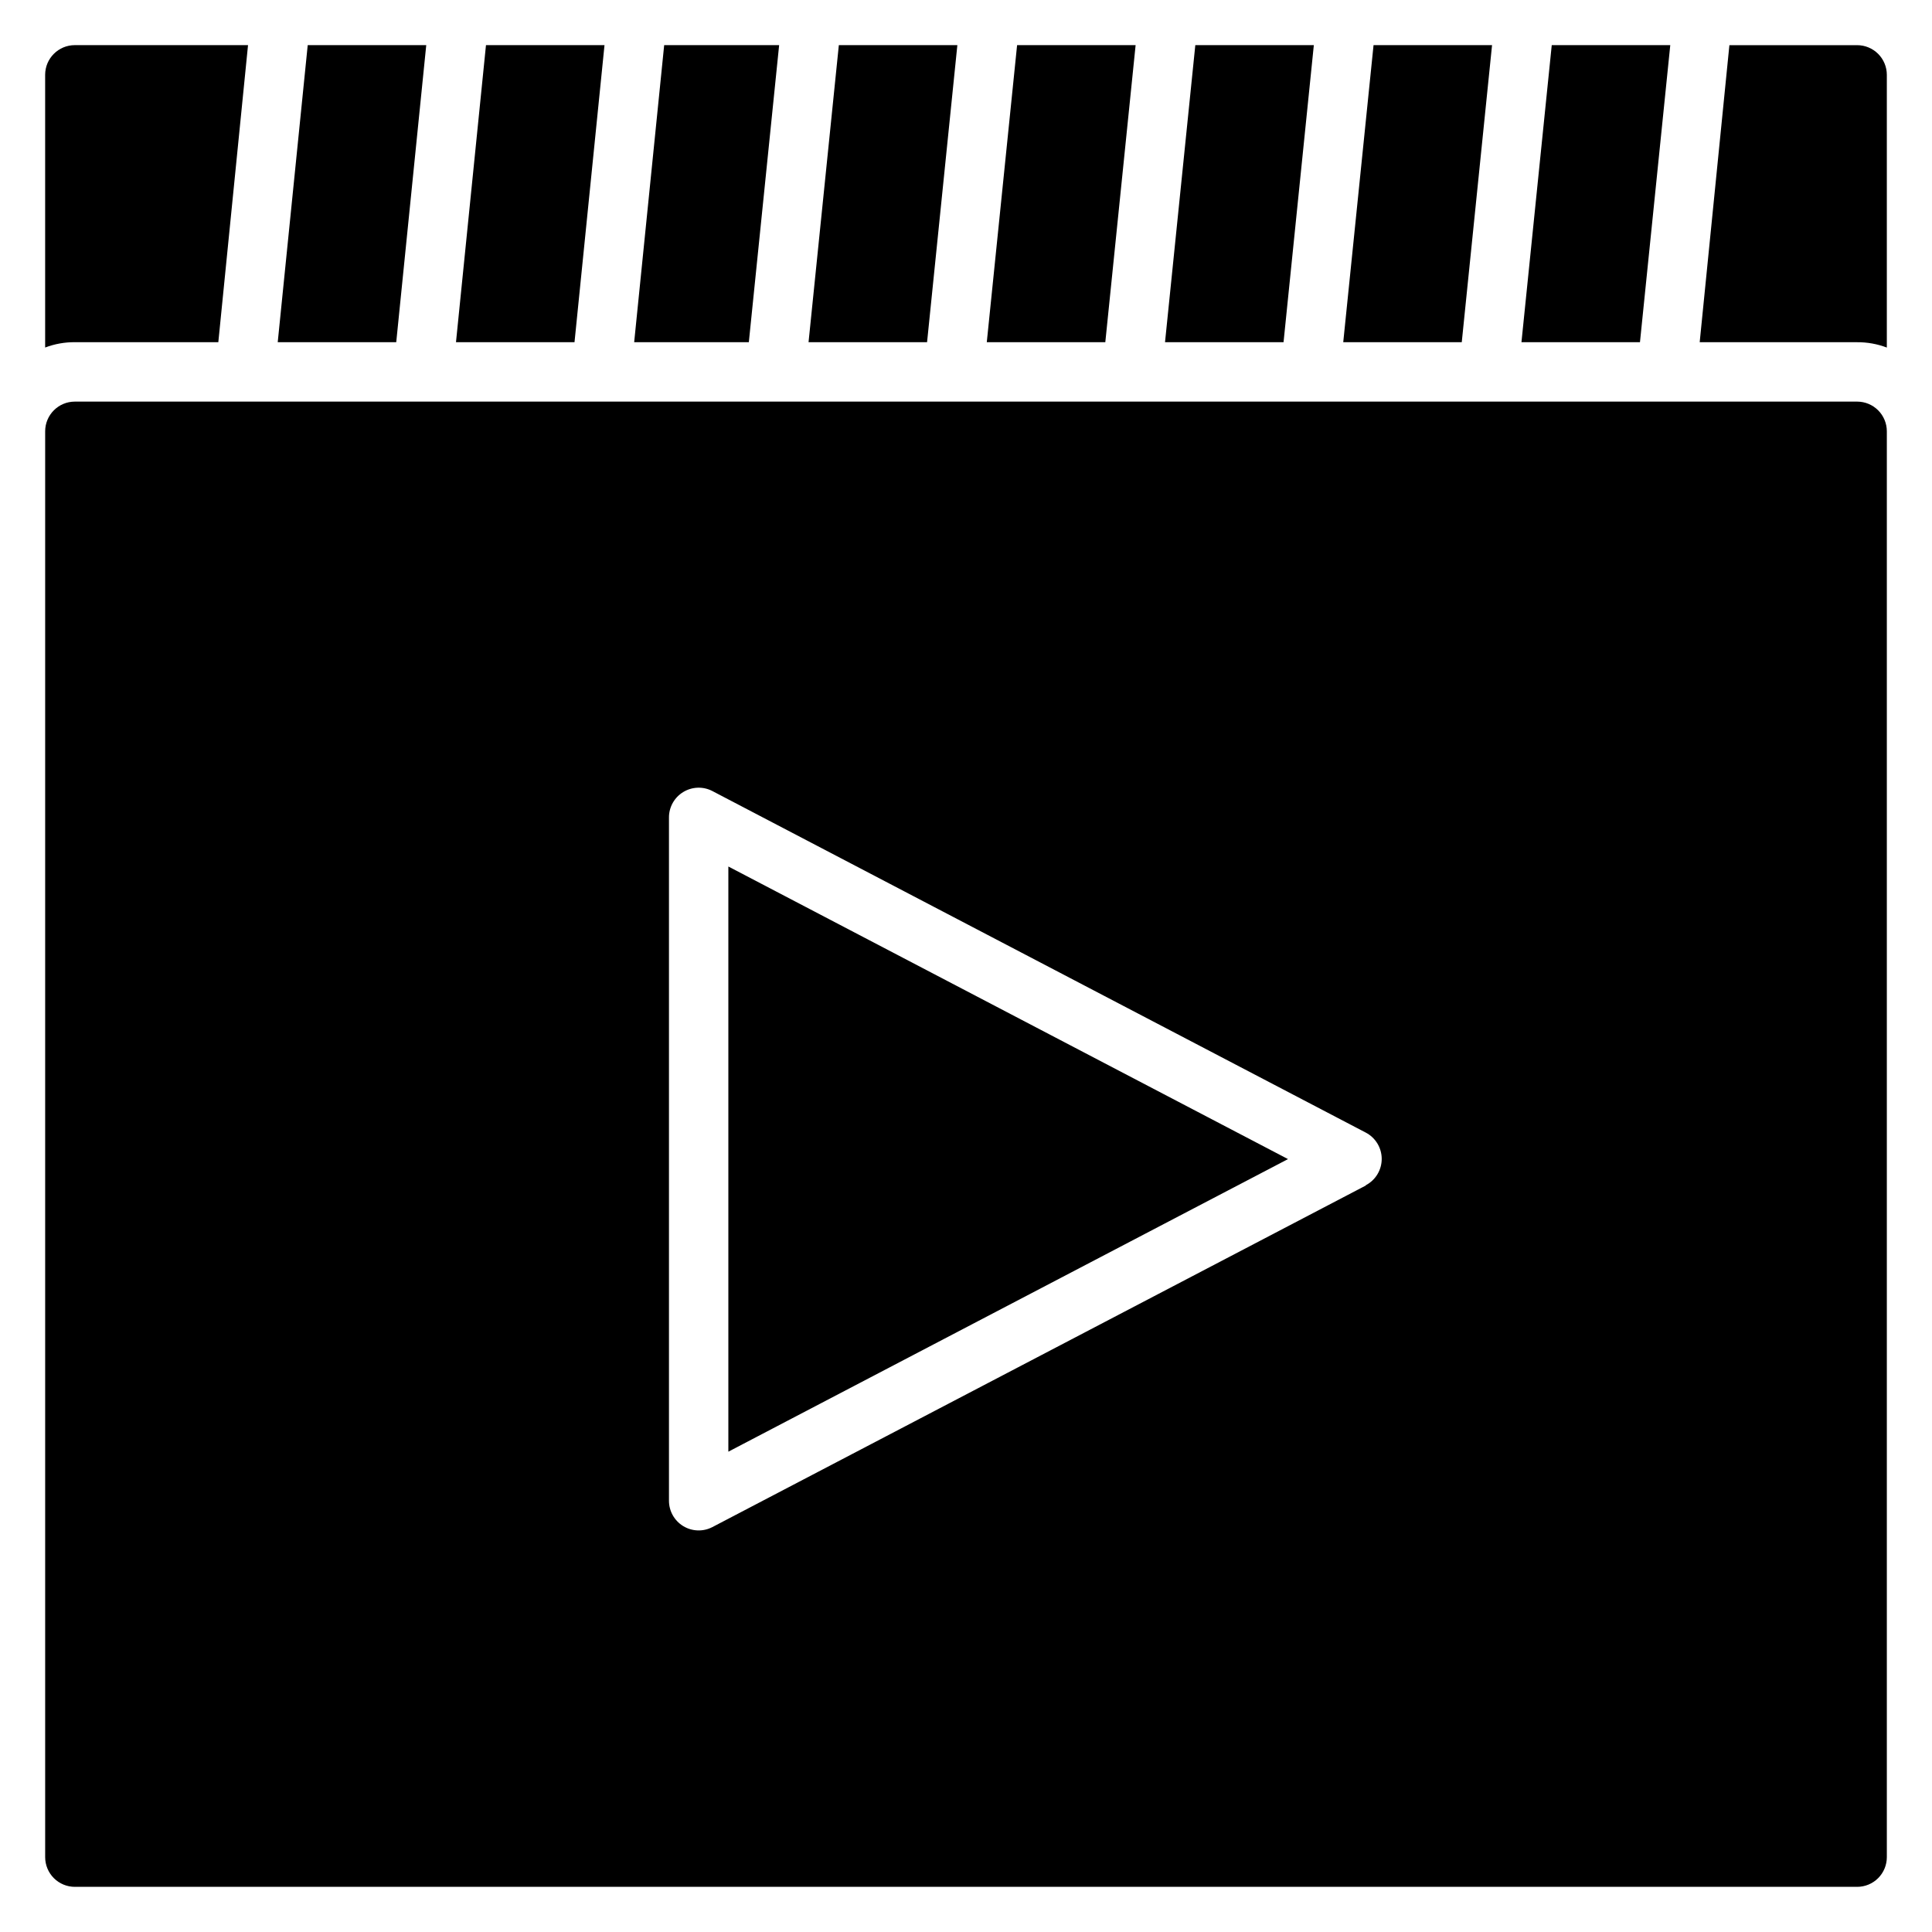
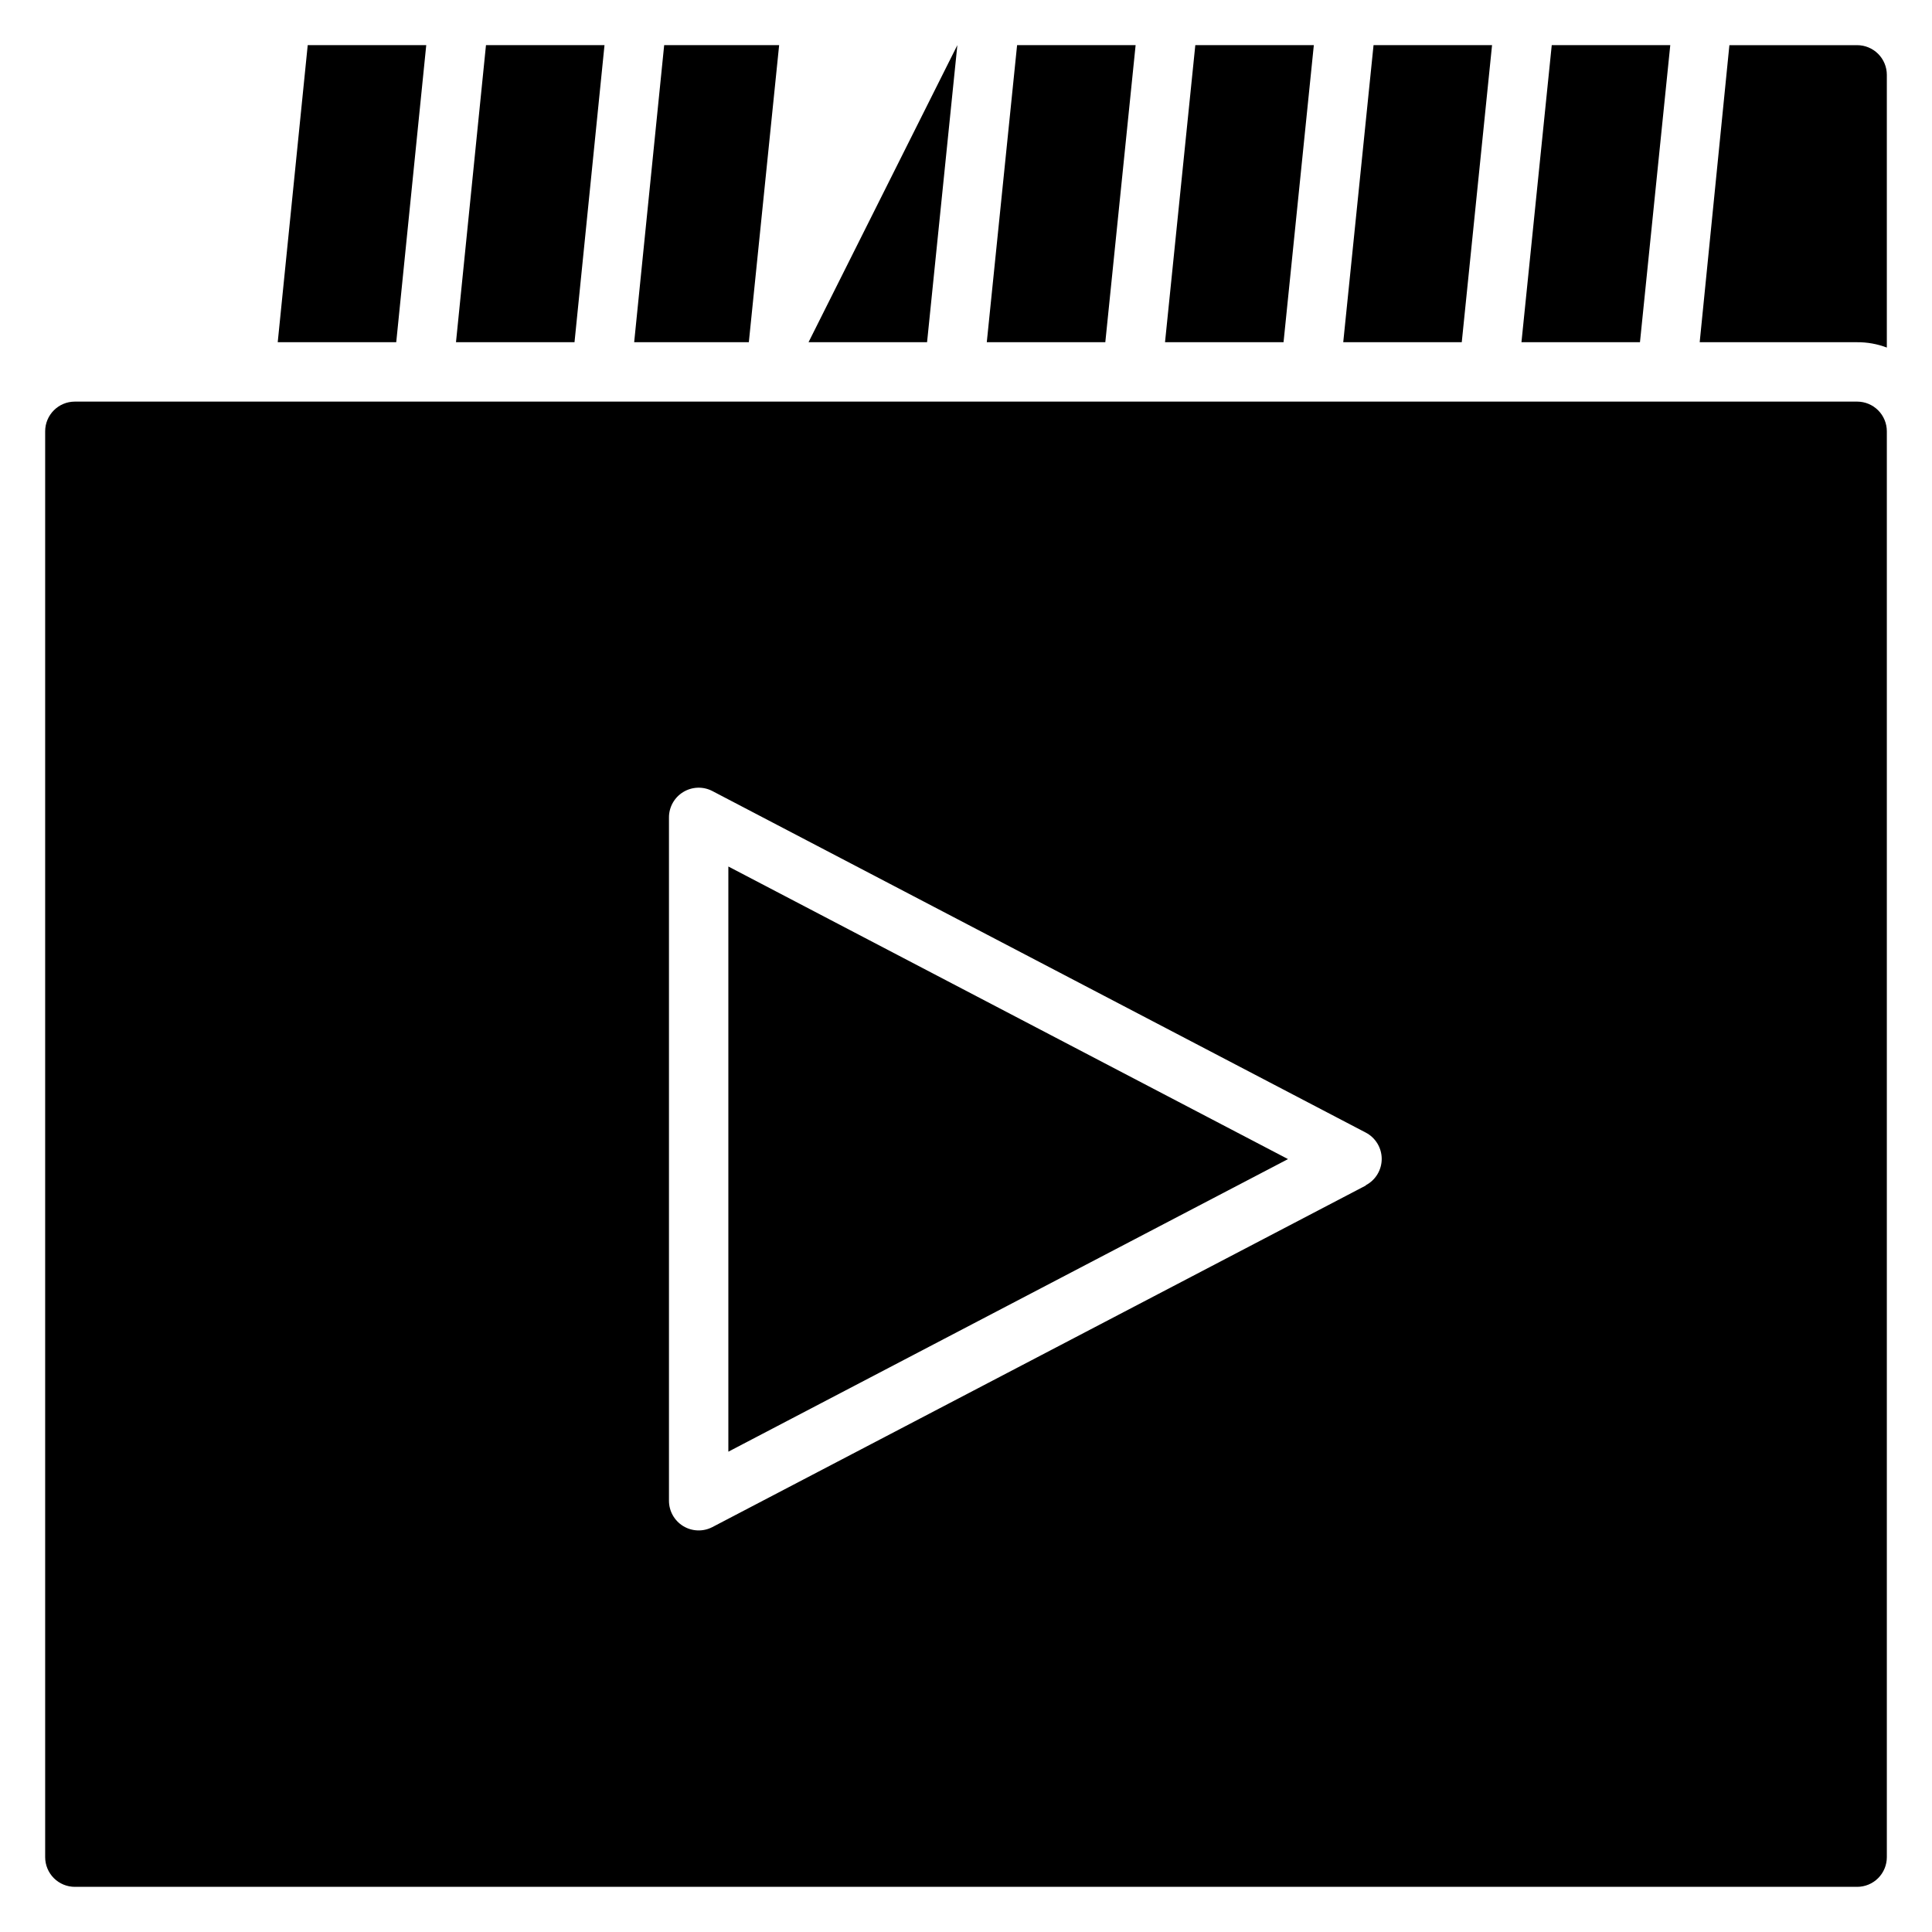
<svg xmlns="http://www.w3.org/2000/svg" fill="#000000" width="800px" height="800px" version="1.1" viewBox="144 144 512 512">
  <g>
    <path d="m337.02 528.71 148.31-77.539-148.31-77.539z" />
    <path d="m636.16 250.43h-472.32c-4.348 0-7.871 3.523-7.871 7.871v377.86c0 2.086 0.832 4.09 2.305 5.566 1.477 1.477 3.481 2.305 5.566 2.305h472.32c2.086 0 4.09-0.828 5.566-2.305 1.477-1.477 2.305-3.481 2.305-5.566v-377.86c0-2.086-0.828-4.09-2.305-5.566-1.477-1.477-3.481-2.305-5.566-2.305zm-130.2 207.74-173.18 90.527h-0.004c-2.441 1.266-5.367 1.164-7.715-0.266-2.352-1.434-3.781-3.988-3.777-6.738v-181.06c-0.004-2.75 1.426-5.305 3.777-6.734 2.348-1.434 5.273-1.535 7.715-0.27l173.18 90.527h0.004c2.586 1.363 4.207 4.043 4.207 6.969 0 2.922-1.621 5.606-4.207 6.965z" />
    <path d="m350.48 155.96-8.031 78.723h-30.387l7.953-78.723z" />
-     <path d="m397.71 155.96-8.027 78.723h-31.41l8.027-78.723z" />
+     <path d="m397.71 155.96-8.027 78.723h-31.41z" />
    <path d="m256.96 155.96-7.953 78.723h-31.406l7.949-78.723z" />
    <path d="m304.2 155.96-7.949 78.723h-31.41l7.949-78.723z" />
    <path d="m444.95 155.96-8.031 78.723h-31.41l8.031-78.723z" />
    <path d="m644.03 163.84v72.266c-2.516-0.953-5.184-1.434-7.871-1.414h-41.723l7.871-78.719 33.852-0.004c2.086 0 4.09 0.832 5.566 2.305 1.477 1.477 2.305 3.481 2.305 5.566z" />
-     <path d="m209.73 155.96-7.871 78.719-38.023 0.004c-2.688-0.02-5.356 0.461-7.871 1.414v-72.266c0-4.348 3.523-7.871 7.871-7.871z" />
    <path d="m492.18 155.96-8.027 78.723h-31.41l8.027-78.723z" />
    <path d="m539.41 155.96-8.027 78.723h-31.41l8.031-78.723z" />
    <path d="m586.64 155.96-8.031 78.723h-31.406l8.027-78.723z" />
  </g>
</svg>